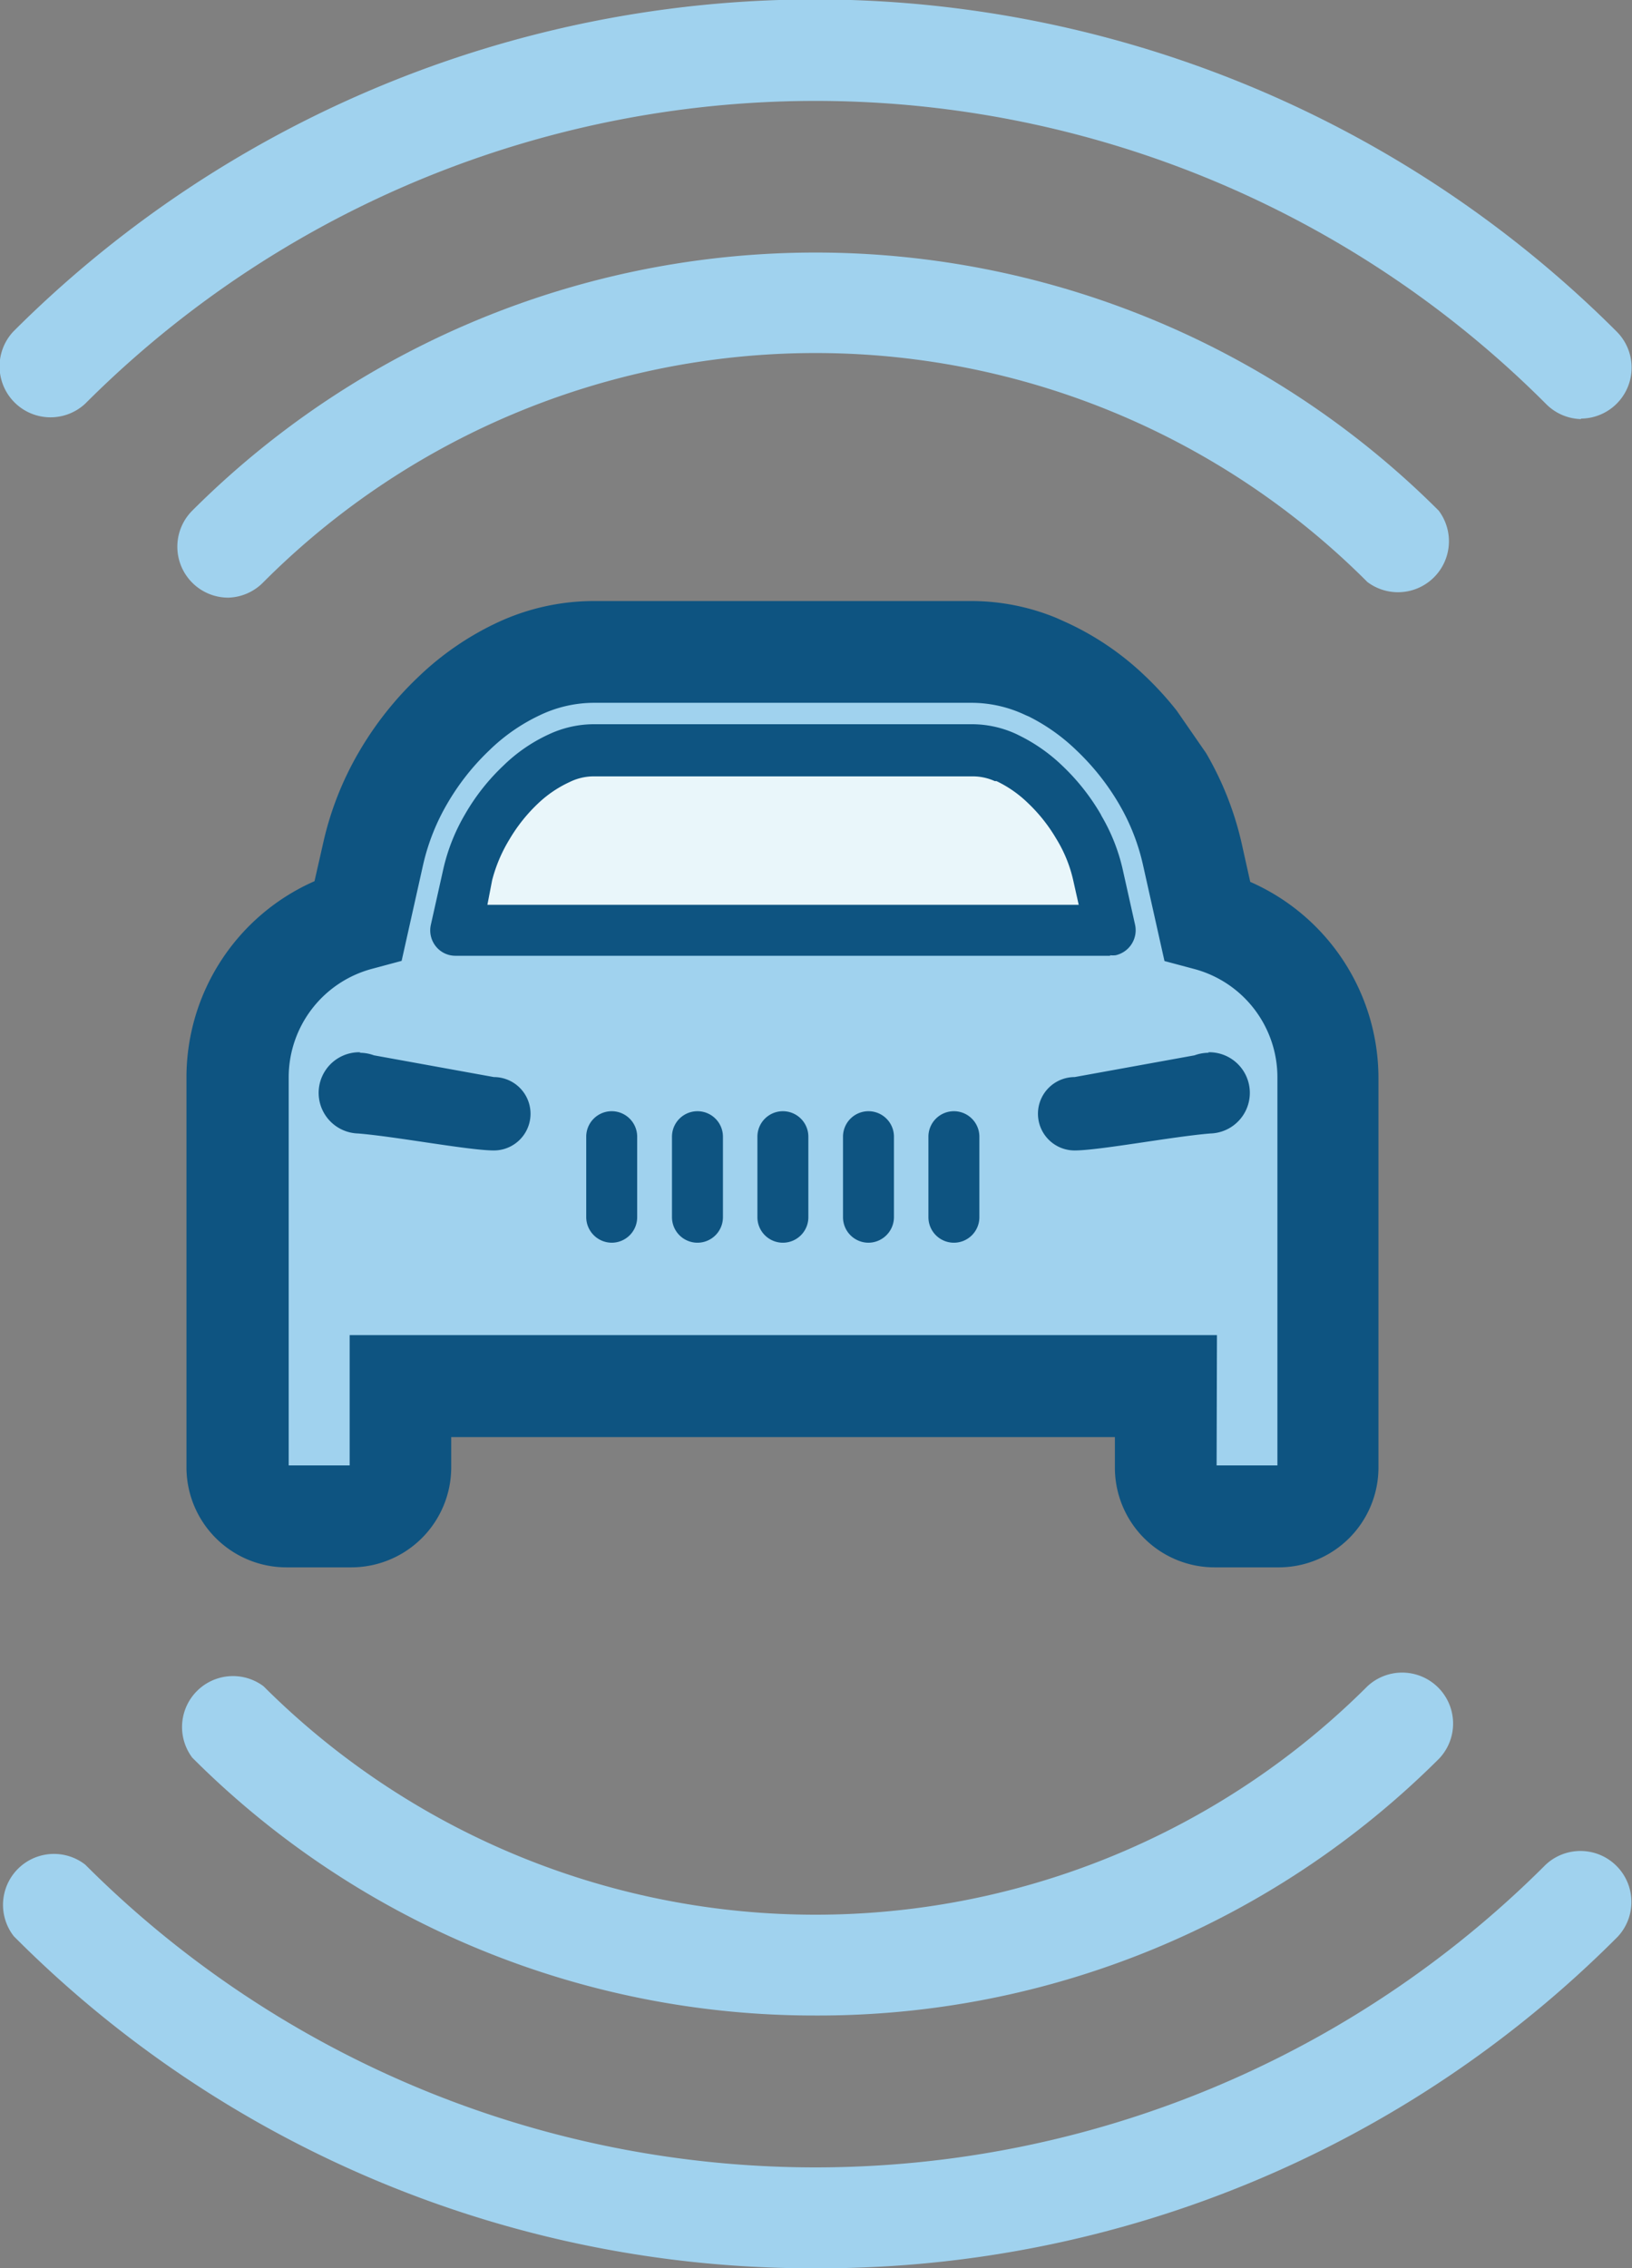
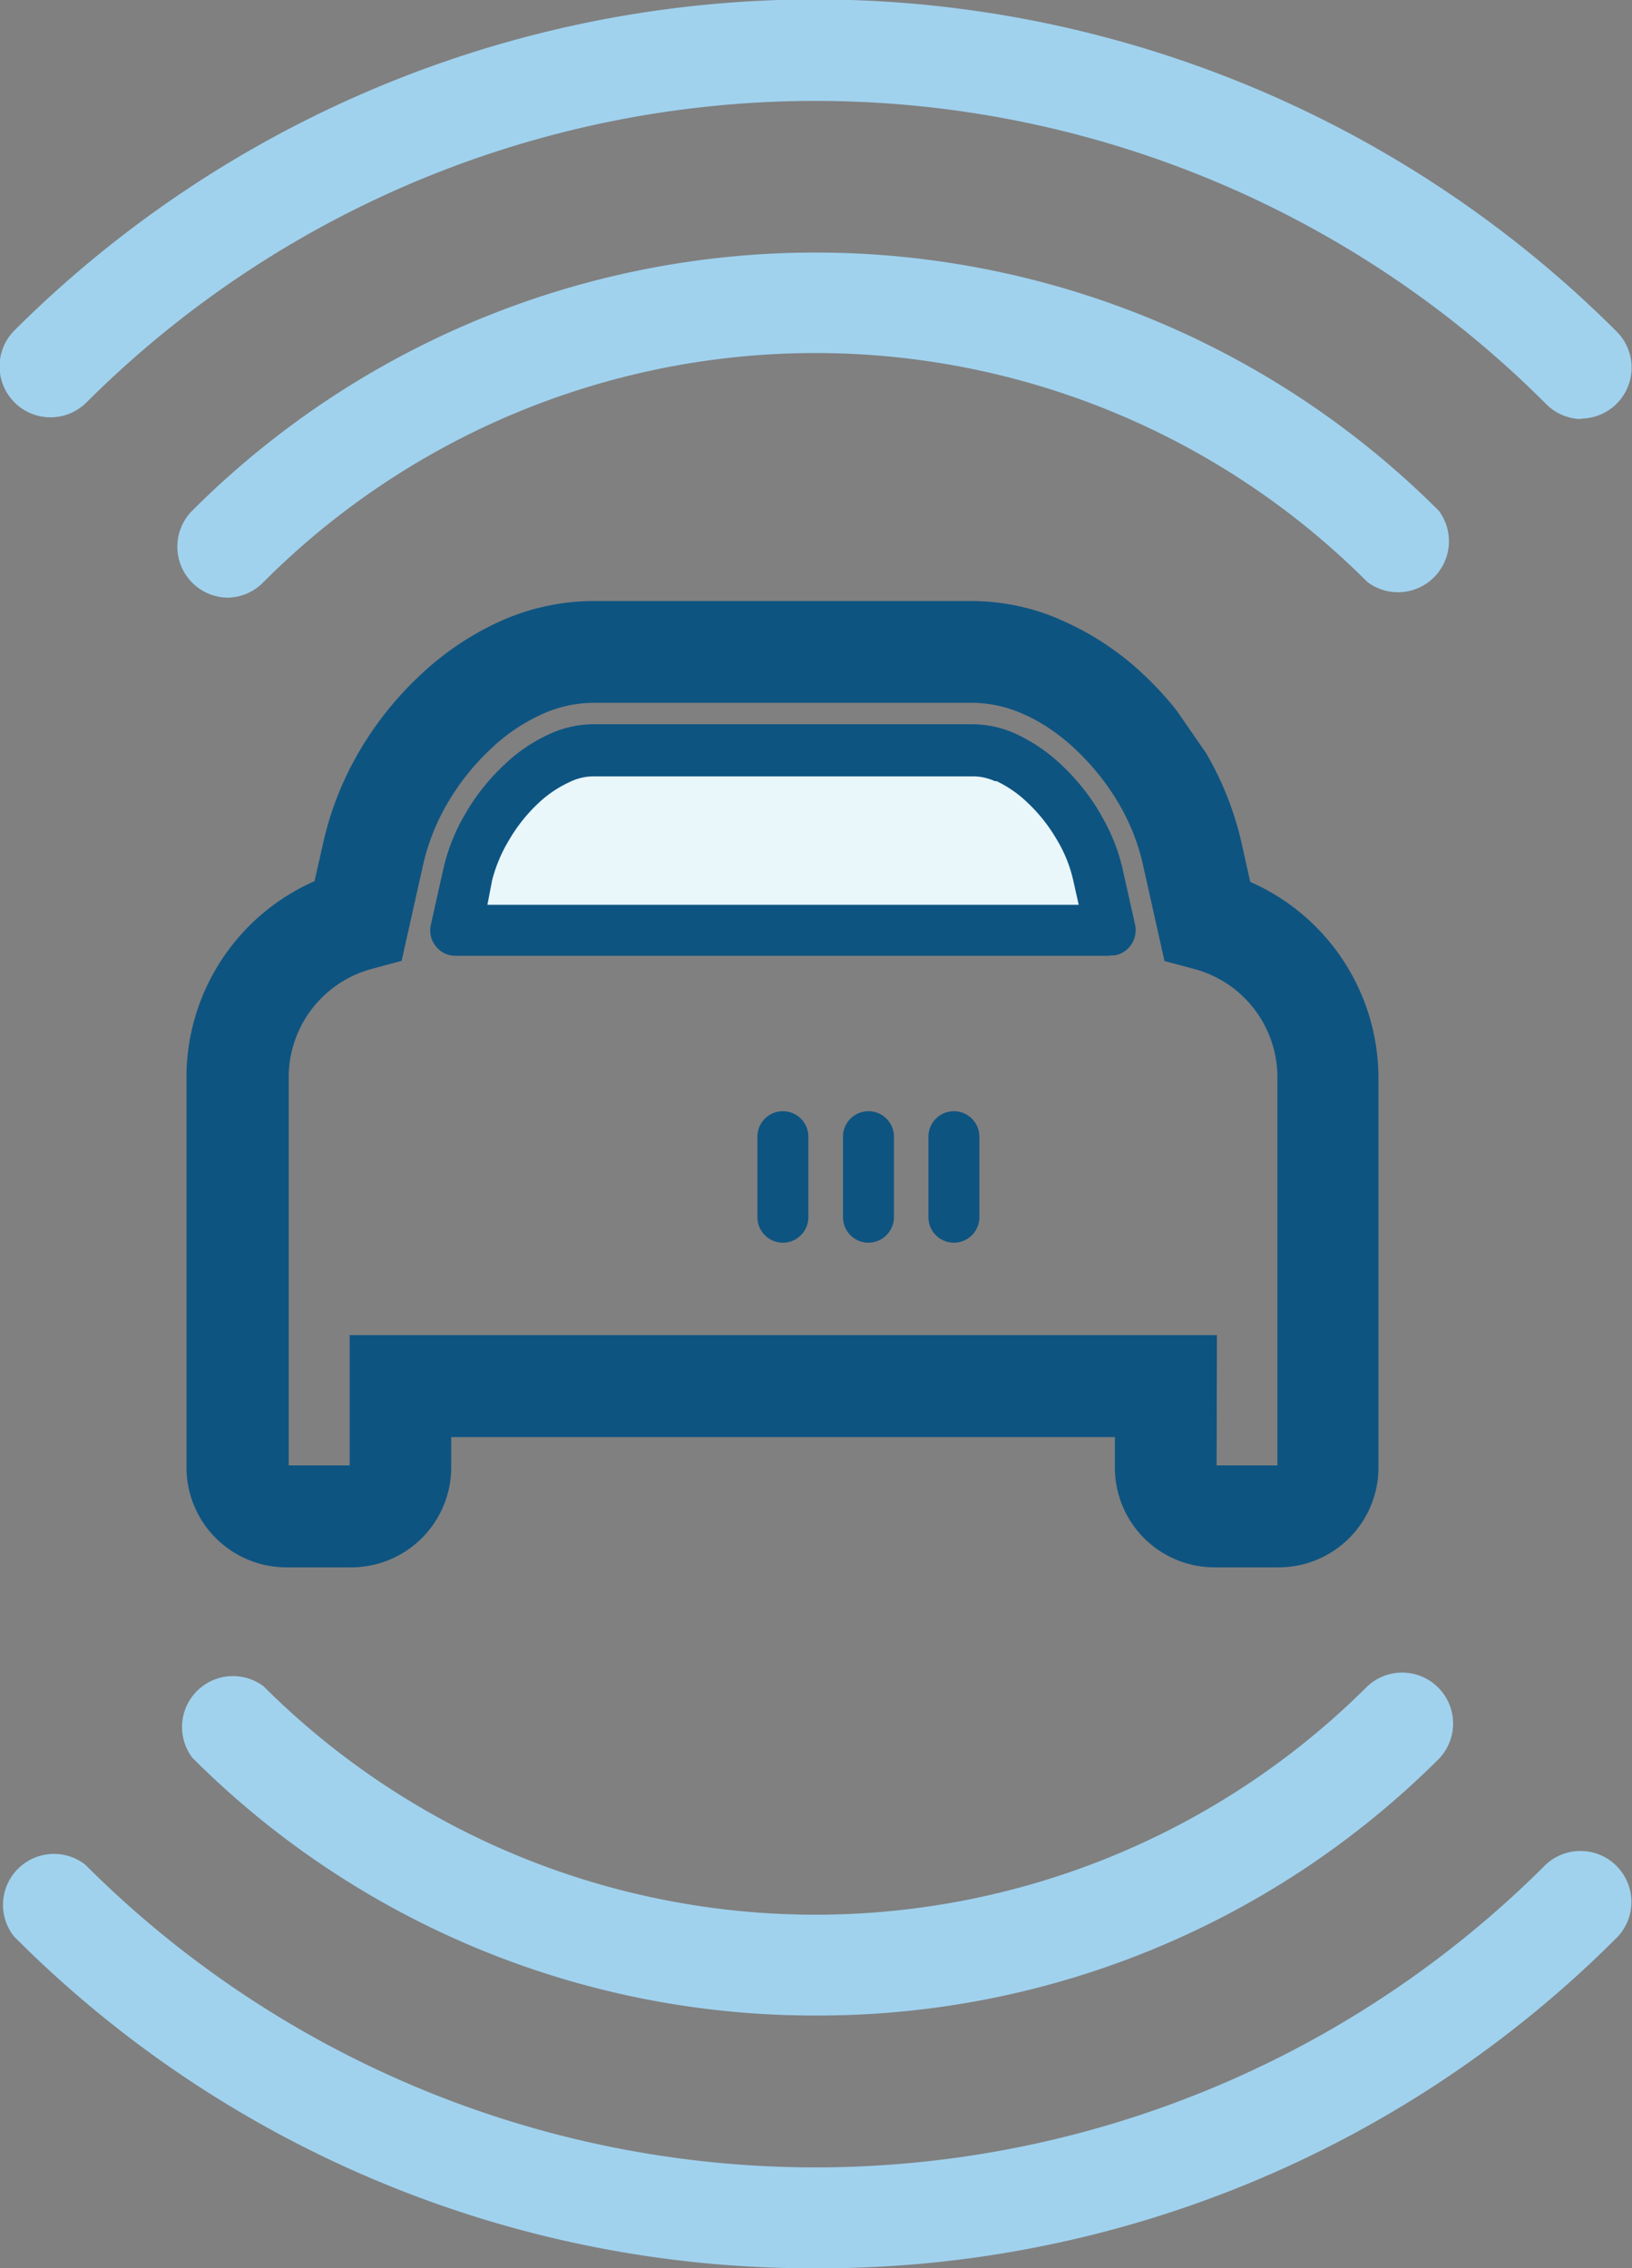
<svg xmlns="http://www.w3.org/2000/svg" id="Layer_1" data-name="Layer 1" viewBox="0 0 96.1 133.52">
  <rect x="0" y="0" width="96.1" height="133.52" fill="#808080" stroke="none" />
  <defs>
    <style>.cls-1,.cls-2{fill:#a0d2ee;}.cls-2,.cls-4,.cls-5{fill-rule:evenodd;}.cls-3,.cls-4{fill:#0e5481;}.cls-5{fill:#e9f6fa;}</style>
  </defs>
  <title>8.Беспилотные системы</title>
  <path class="cls-1" d="M180,176.88a51.76,51.76,0,0,1-36.7-15.18,3,3,0,0,1,4.2-4.2,46,46,0,0,0,65,0,3,3,0,0,1,4.24,4.24A51.74,51.74,0,0,1,180,176.88ZM145.42,93.42a3,3,0,0,1-2.12-5.12,51.92,51.92,0,0,1,73.4,0,3,3,0,0,1-4.2,4.2,45.92,45.92,0,0,0-64.94-.06l-.06.06a3,3,0,0,1-2.08.92Z" transform="translate(-131.98 -58.24)" />
  <path class="cls-1" d="M180,191.76a66.31,66.31,0,0,1-47.21-19.55A3,3,0,0,1,137,168,60.79,60.79,0,0,0,223,168a3,3,0,0,1,4.24,4.24A66.31,66.31,0,0,1,180,191.76ZM225.09,82.91A3,3,0,0,1,223,82,60.79,60.79,0,0,0,137,82a3,3,0,0,1-4.24-4.24,66.77,66.77,0,0,1,94.42,0,3,3,0,0,1-2.12,5.12Z" transform="translate(-131.98 -58.24)" />
-   <path class="cls-2" d="M155.55,139.86h45.06v4.8a2.89,2.89,0,0,0,2.89,2.84h3.84a2.89,2.89,0,0,0,2.87-2.87v-23a9.62,9.62,0,0,0-7.12-9.26l-.87-3.91a15.4,15.4,0,0,0-1.75-4.43h0a17.52,17.52,0,0,0-3-3.8,14.19,14.19,0,0,0-3.83-2.63h0a10.52,10.52,0,0,0-4.34-1H166.89a10.52,10.52,0,0,0-4.34,1,14.24,14.24,0,0,0-3.84,2.63,16.93,16.93,0,0,0-3,3.8,16,16,0,0,0-1.75,4.43l-.87,3.91a9.62,9.62,0,0,0-7.12,9.26v23a2.88,2.88,0,0,0,2.88,2.87h3.83a2.9,2.9,0,0,0,2.88-2.87Z" transform="translate(-131.98 -58.24)" />
  <path class="cls-3" d="M207.33,150.5H203.5a5.87,5.87,0,0,1-5.87-5.87v-1.8H158.55v1.8a5.89,5.89,0,0,1-5.88,5.87h-3.83a5.89,5.89,0,0,1-5.88-5.87v-23a12.62,12.62,0,0,1,7.54-11.52l.52-2.29a18.7,18.7,0,0,1,2.08-5.29,19.87,19.87,0,0,1,3.54-4.47,17.3,17.3,0,0,1,4.66-3.19,13.45,13.45,0,0,1,5.58-1.25h22.37a13.14,13.14,0,0,1,4.95,1h0l.6.27a16.84,16.84,0,0,1,4.65,3.18,19.2,19.2,0,0,1,1.82,2l1.73,2.5a18.72,18.72,0,0,1,2.09,5.29l.51,2.29a12.62,12.62,0,0,1,7.55,11.53v23A5.88,5.88,0,0,1,207.33,150.5Zm-3.71-6h3.58V121.64a6.6,6.6,0,0,0-4.89-6.36l-1.76-.47-1.27-5.68a12.46,12.46,0,0,0-1.24-3.27l-.17-.3a14.29,14.29,0,0,0-2.49-3.14,11.32,11.32,0,0,0-2.81-2l-.21-.09a7.41,7.41,0,0,0-3.1-.72H166.89a7.41,7.41,0,0,0-3.1.72,10.9,10.9,0,0,0-3,2.08,14.09,14.09,0,0,0-2.47,3.13,12.75,12.75,0,0,0-1.42,3.58l-1.27,5.68-1.75.47a6.61,6.61,0,0,0-4.9,6.36V144.5h3.59v-7.67h51.07Z" transform="translate(-131.98 -58.24)" />
-   <path class="cls-4" d="M153.15,120.21a2.45,2.45,0,0,1,.85.15l7.06,1.28a2.16,2.16,0,0,1,0,4.32c-1.45,0-5.84-.83-8-1h0a2.39,2.39,0,1,1,.15-4.78h0Z" transform="translate(-131.98 -58.24)" />
-   <path class="cls-4" d="M203.17,120.21a2.45,2.45,0,0,0-.85.15l-7.06,1.28a2.16,2.16,0,0,0,0,4.32c1.45,0,5.84-.83,8-1h0a2.39,2.39,0,1,0-.15-4.78h0Z" transform="translate(-131.98 -58.24)" />
  <path class="cls-5" d="M197.35,113l-.74-3.3a9.54,9.54,0,0,0-1.12-2.77h0a10.89,10.89,0,0,0-2-2.53,8.32,8.32,0,0,0-2.25-1.56h0a4.61,4.61,0,0,0-2-.46H166.89a4.8,4.8,0,0,0-2,.46,8.55,8.55,0,0,0-2.25,1.56,11.33,11.33,0,0,0-2,2.52,10.07,10.07,0,0,0-1.12,2.79l-.74,3.3Z" transform="translate(-131.98 -58.24)" />
  <path class="cls-3" d="M197.35,114.5H158.81a1.47,1.47,0,0,1-1.17-.56,1.5,1.5,0,0,1-.29-1.26l.74-3.31a11.29,11.29,0,0,1,1.28-3.21,12.5,12.5,0,0,1,2.26-2.86,9.49,9.49,0,0,1,2.66-1.83,6.3,6.3,0,0,1,2.6-.6h22.37a6.25,6.25,0,0,1,2.59.59l.12.06a10.07,10.07,0,0,1,2.55,1.78,12.83,12.83,0,0,1,2.27,2.86l.06.12a11,11,0,0,1,1.23,3.09l.74,3.31a1.51,1.51,0,0,1-1.15,1.79,1.66,1.66,0,0,1-.32,0Zm-36.67-3H195.5l-.33-1.47a8,8,0,0,0-.95-2.35l-.06-.1a9.55,9.55,0,0,0-1.66-2.08,6.91,6.91,0,0,0-1.84-1.28h-.1a3.16,3.16,0,0,0-1.25-.28H166.89a3.21,3.21,0,0,0-1.36.33,6.84,6.84,0,0,0-1.83,1.23,9.65,9.65,0,0,0-1.74,2.18,8.85,8.85,0,0,0-1,2.37Z" transform="translate(-131.98 -58.24)" />
-   <path class="cls-3" d="M168,131.39a1.51,1.51,0,0,1-1.5-1.5v-4.74a1.5,1.5,0,1,1,3,0v4.74A1.5,1.5,0,0,1,168,131.39Z" transform="translate(-131.98 -58.24)" />
-   <path class="cls-3" d="M173.05,131.39a1.5,1.5,0,0,1-1.5-1.5v-4.74a1.5,1.5,0,0,1,3,0v4.74A1.5,1.5,0,0,1,173.05,131.39Z" transform="translate(-131.98 -58.24)" />
  <path class="cls-3" d="M178.08,131.39a1.5,1.5,0,0,1-1.5-1.5v-4.74a1.5,1.5,0,0,1,3,0v4.74A1.5,1.5,0,0,1,178.08,131.39Z" transform="translate(-131.98 -58.24)" />
  <path class="cls-3" d="M183.12,131.39a1.5,1.5,0,0,1-1.5-1.5v-4.74a1.5,1.5,0,1,1,3,0v4.74A1.51,1.51,0,0,1,183.12,131.39Z" transform="translate(-131.98 -58.24)" />
  <path class="cls-3" d="M188.15,131.39a1.5,1.5,0,0,1-1.5-1.5v-4.74a1.5,1.5,0,0,1,3,0v4.74A1.5,1.5,0,0,1,188.15,131.39Z" transform="translate(-131.98 -58.24)" />
</svg>